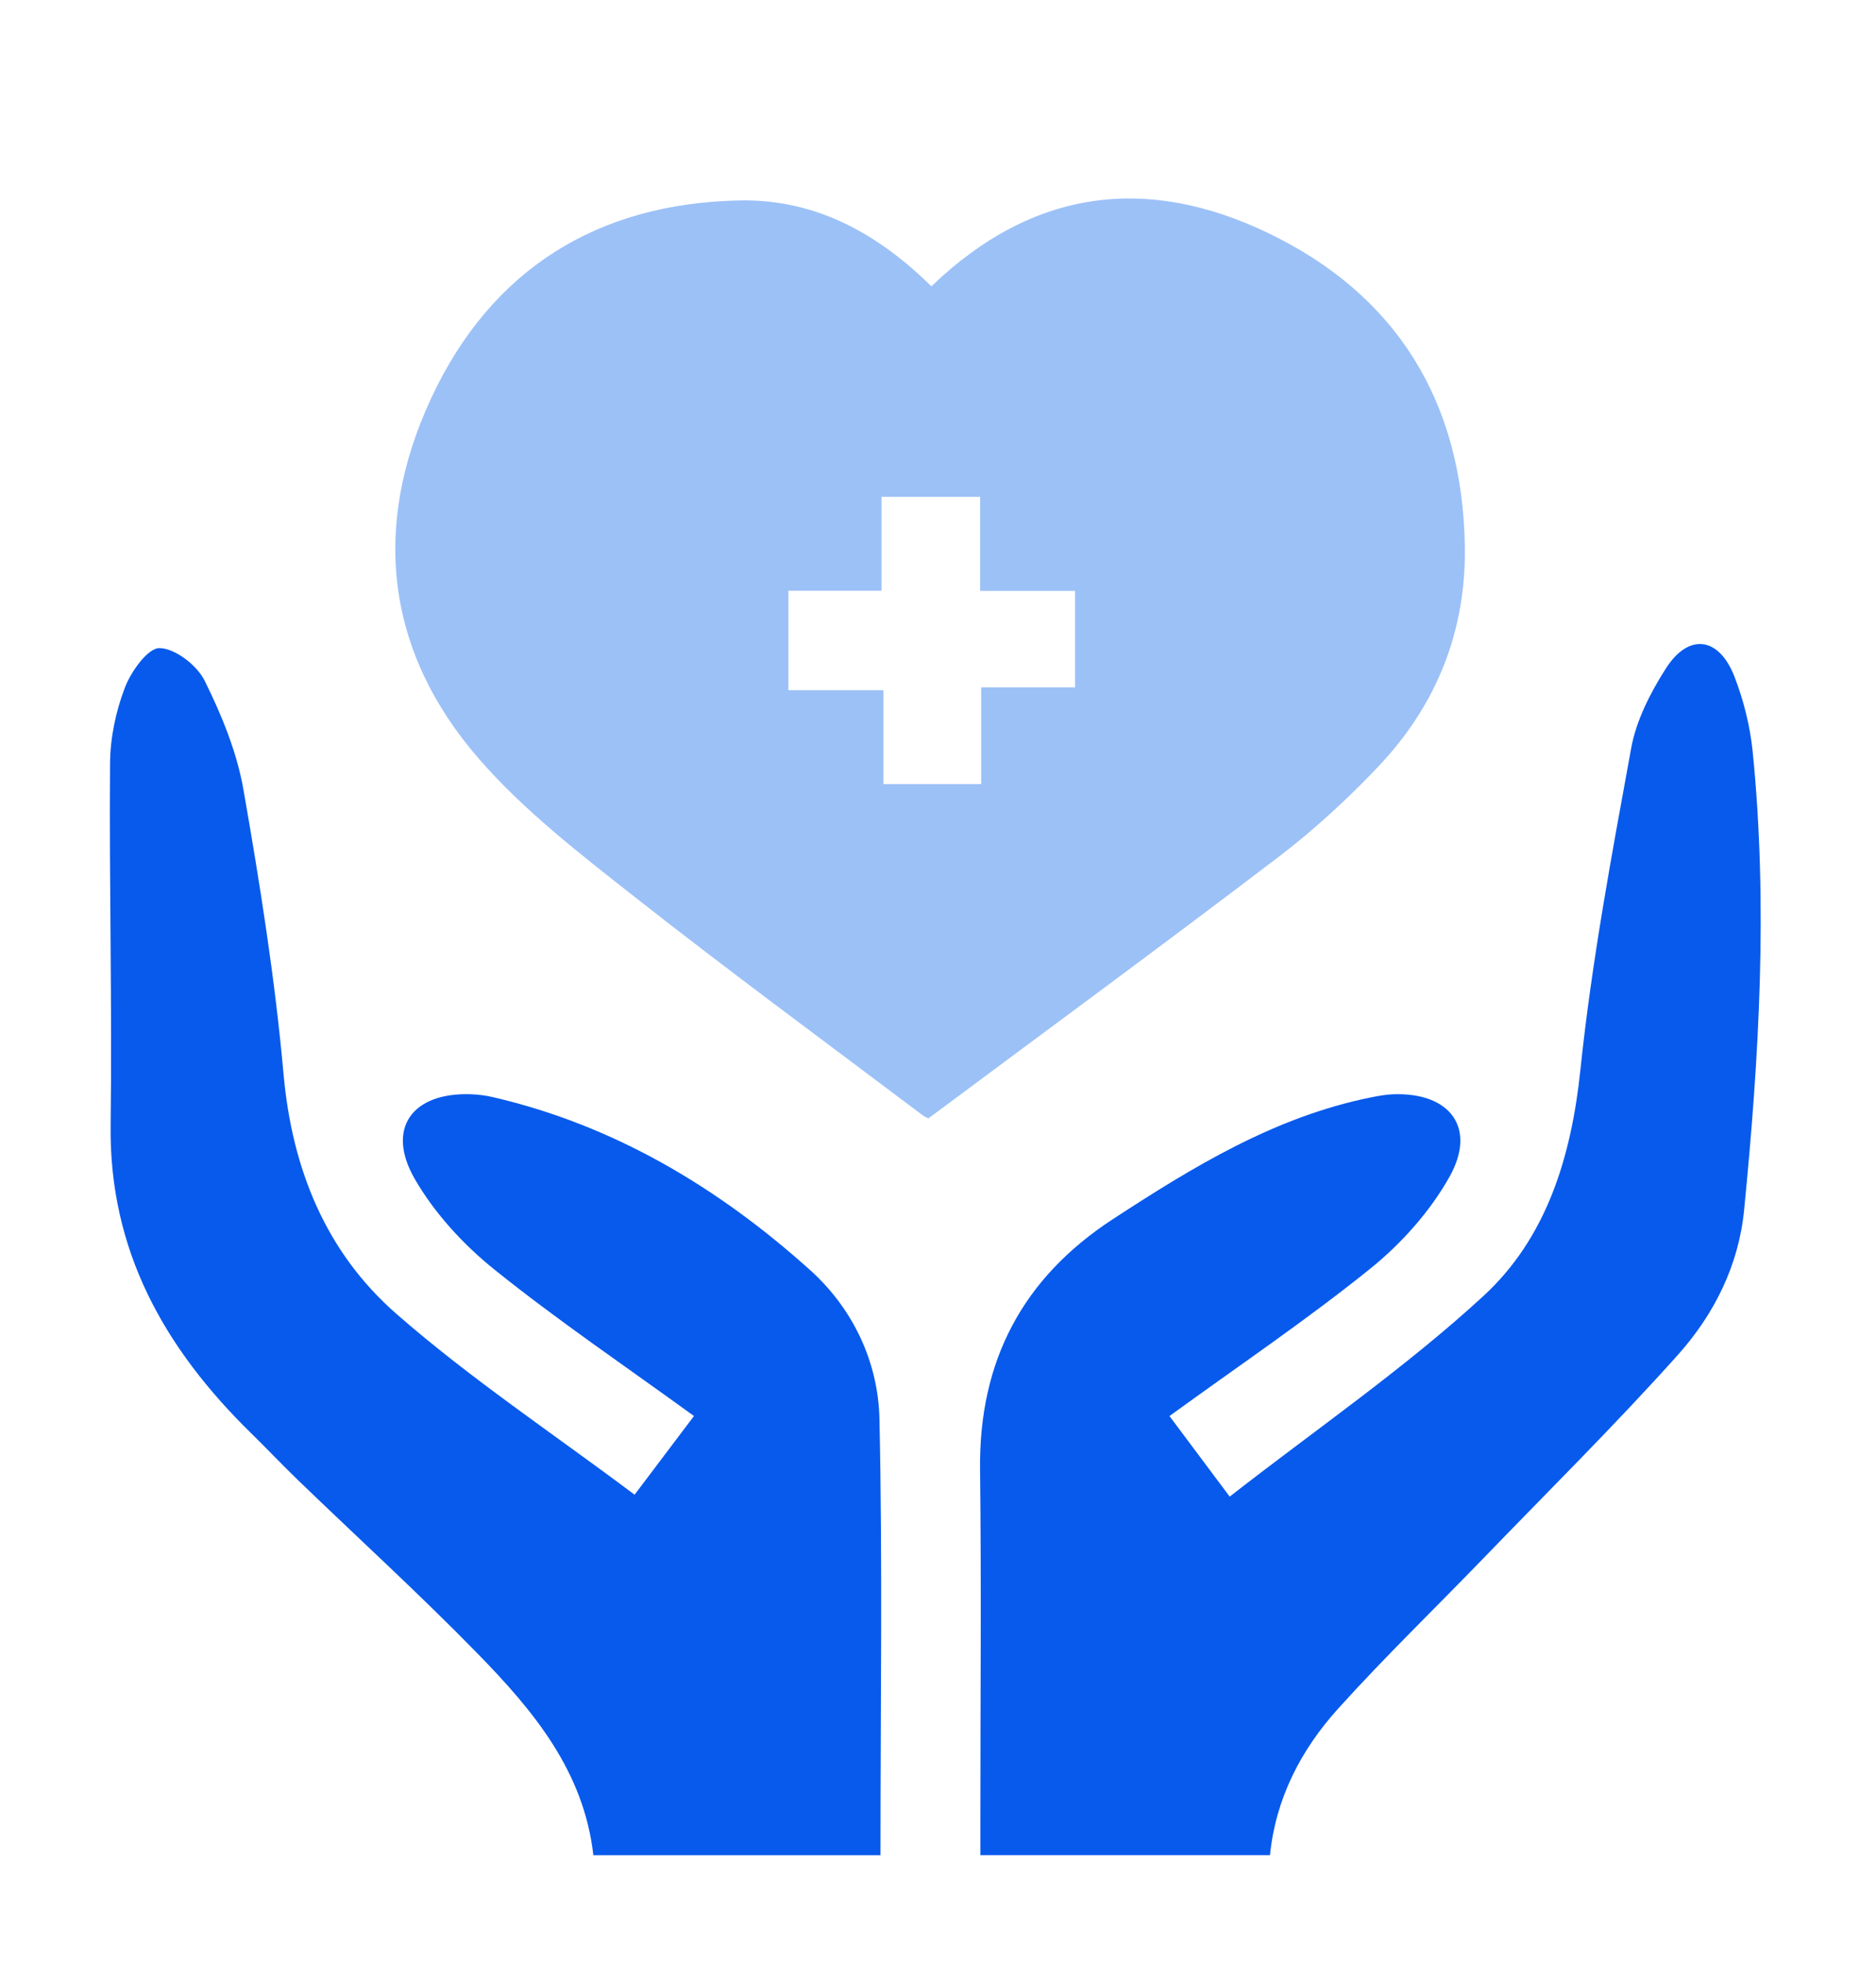
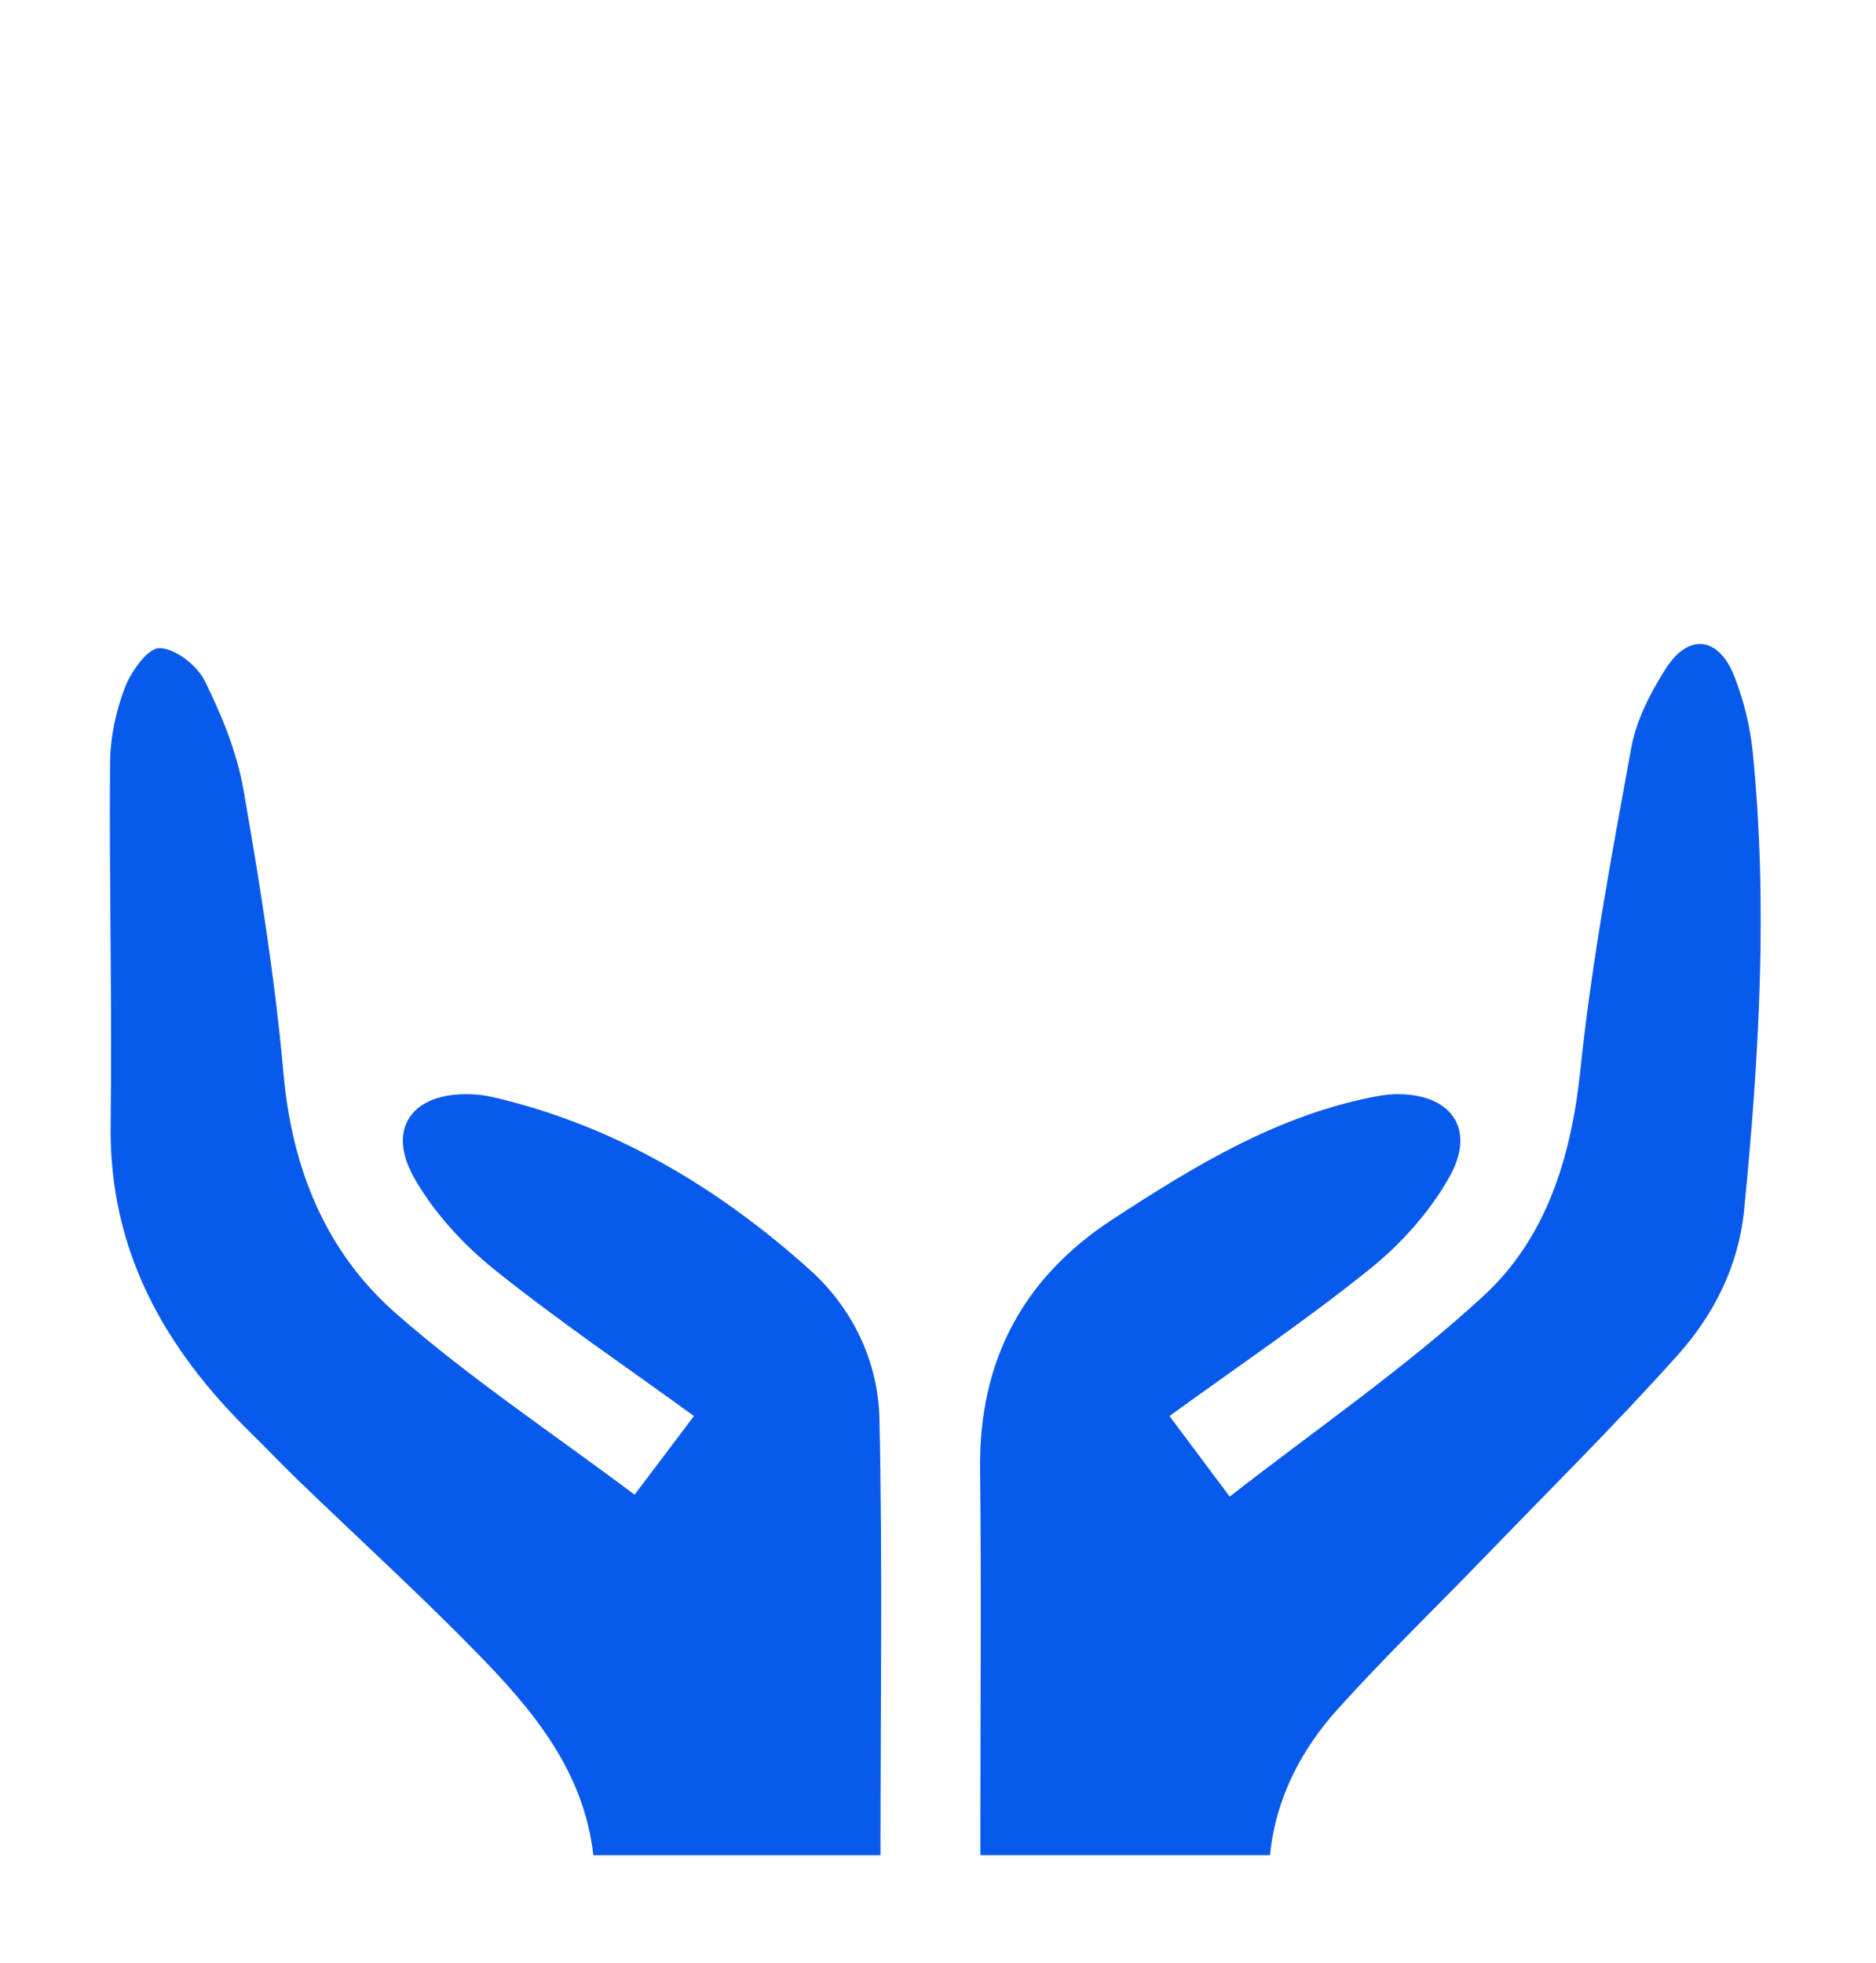
<svg xmlns="http://www.w3.org/2000/svg" id="_x31_" version="1.1" viewBox="0 0 382.22 400">
  <defs>
    <style>
      .st0 {
        fill: #9cc1f7;
      }

      .st1 {
        fill: #085aec;
      }
    </style>
  </defs>
-   <path class="st0" d="M189.78,58.32c20.78-19.99,44.06-22.62,68.55-10.86,26.29,12.62,39.61,34.44,40.12,63.73.3,17.28-5.71,32.37-17.5,44.85-6.31,6.68-13.15,12.99-20.46,18.56-23.39,17.82-47.1,35.22-71.3,53.24.25.12-.58-.14-1.24-.63-19.63-14.8-39.45-29.36-58.76-44.56-11-8.66-22.31-17.39-31.46-27.86-19.21-21.98-22.06-47.57-9.85-73.72,12.21-26.18,33.87-39.7,62.89-40.23,15.28-.28,27.92,6.59,39,17.5ZM160.63,120.35v20.28h19.37v19.13h19.9v-19.7h19.13v-19.67h-19.34v-19.16h-20.09v19.13h-18.97Z" />
  <path class="st1" d="M238.26,288.5c4.1,5.48,7.75,10.37,12.28,16.43,17.5-13.66,35.65-26.11,51.68-40.86,12.89-11.86,17.92-28.34,19.78-46.14,2.29-21.97,6.38-43.78,10.35-65.54,1.03-5.64,3.9-11.23,7.03-16.15,4.66-7.33,10.85-6.53,14.02,1.66,1.87,4.85,3.18,10.1,3.7,15.28,3.13,31.17,1.31,62.29-1.75,93.36-1.11,11.32-6.13,21.28-13.49,29.51-12.72,14.21-26.3,27.65-39.55,41.37-9.91,10.26-20.18,20.18-29.72,30.76-7.59,8.41-12.7,18.36-13.84,29.81h-59.01c0-2.49,0-4.64,0-6.79,0-23.94.22-47.88-.06-71.81-.26-22.07,8.67-39,27.07-51,16.39-10.69,33.04-20.87,52.62-24.81,1.5-.3,3.03-.58,4.56-.63,11.53-.38,16.99,6.86,11.39,16.83-3.95,7.04-9.76,13.55-16.07,18.65-12.96,10.46-26.82,19.8-40.97,30.08Z" />
  <path class="st1" d="M179.38,378h-58.49c-1.94-17.18-12.28-29.5-23.51-41.01-11.8-12.1-24.31-23.5-36.48-35.24-3.32-3.2-6.49-6.56-9.78-9.78-17.6-17.25-28.92-37.18-28.58-62.76.32-24.56-.31-49.13-.12-73.7.04-5.17,1.17-10.57,3.02-15.4,1.26-3.3,4.69-8.11,7.07-8.06,3.19.06,7.63,3.5,9.19,6.65,3.47,7,6.56,14.53,7.9,22.18,3.36,19.21,6.43,38.54,8.17,57.95,1.73,19.36,8.63,36.28,22.93,48.81,15.11,13.24,32.01,24.45,48.59,36.9,4.26-5.64,8.02-10.62,12.1-16.03-13.9-10.1-27.72-19.44-40.67-29.85-6.33-5.09-12.23-11.51-16.25-18.51-5.89-10.26-.45-17.61,11.45-17.2,1.53.05,3.07.25,4.56.6,24.76,5.76,45.9,18.45,64.54,35.19,8.7,7.82,13.91,18.67,14.16,30.37.64,29.4.21,58.81.21,88.9Z" />
</svg>